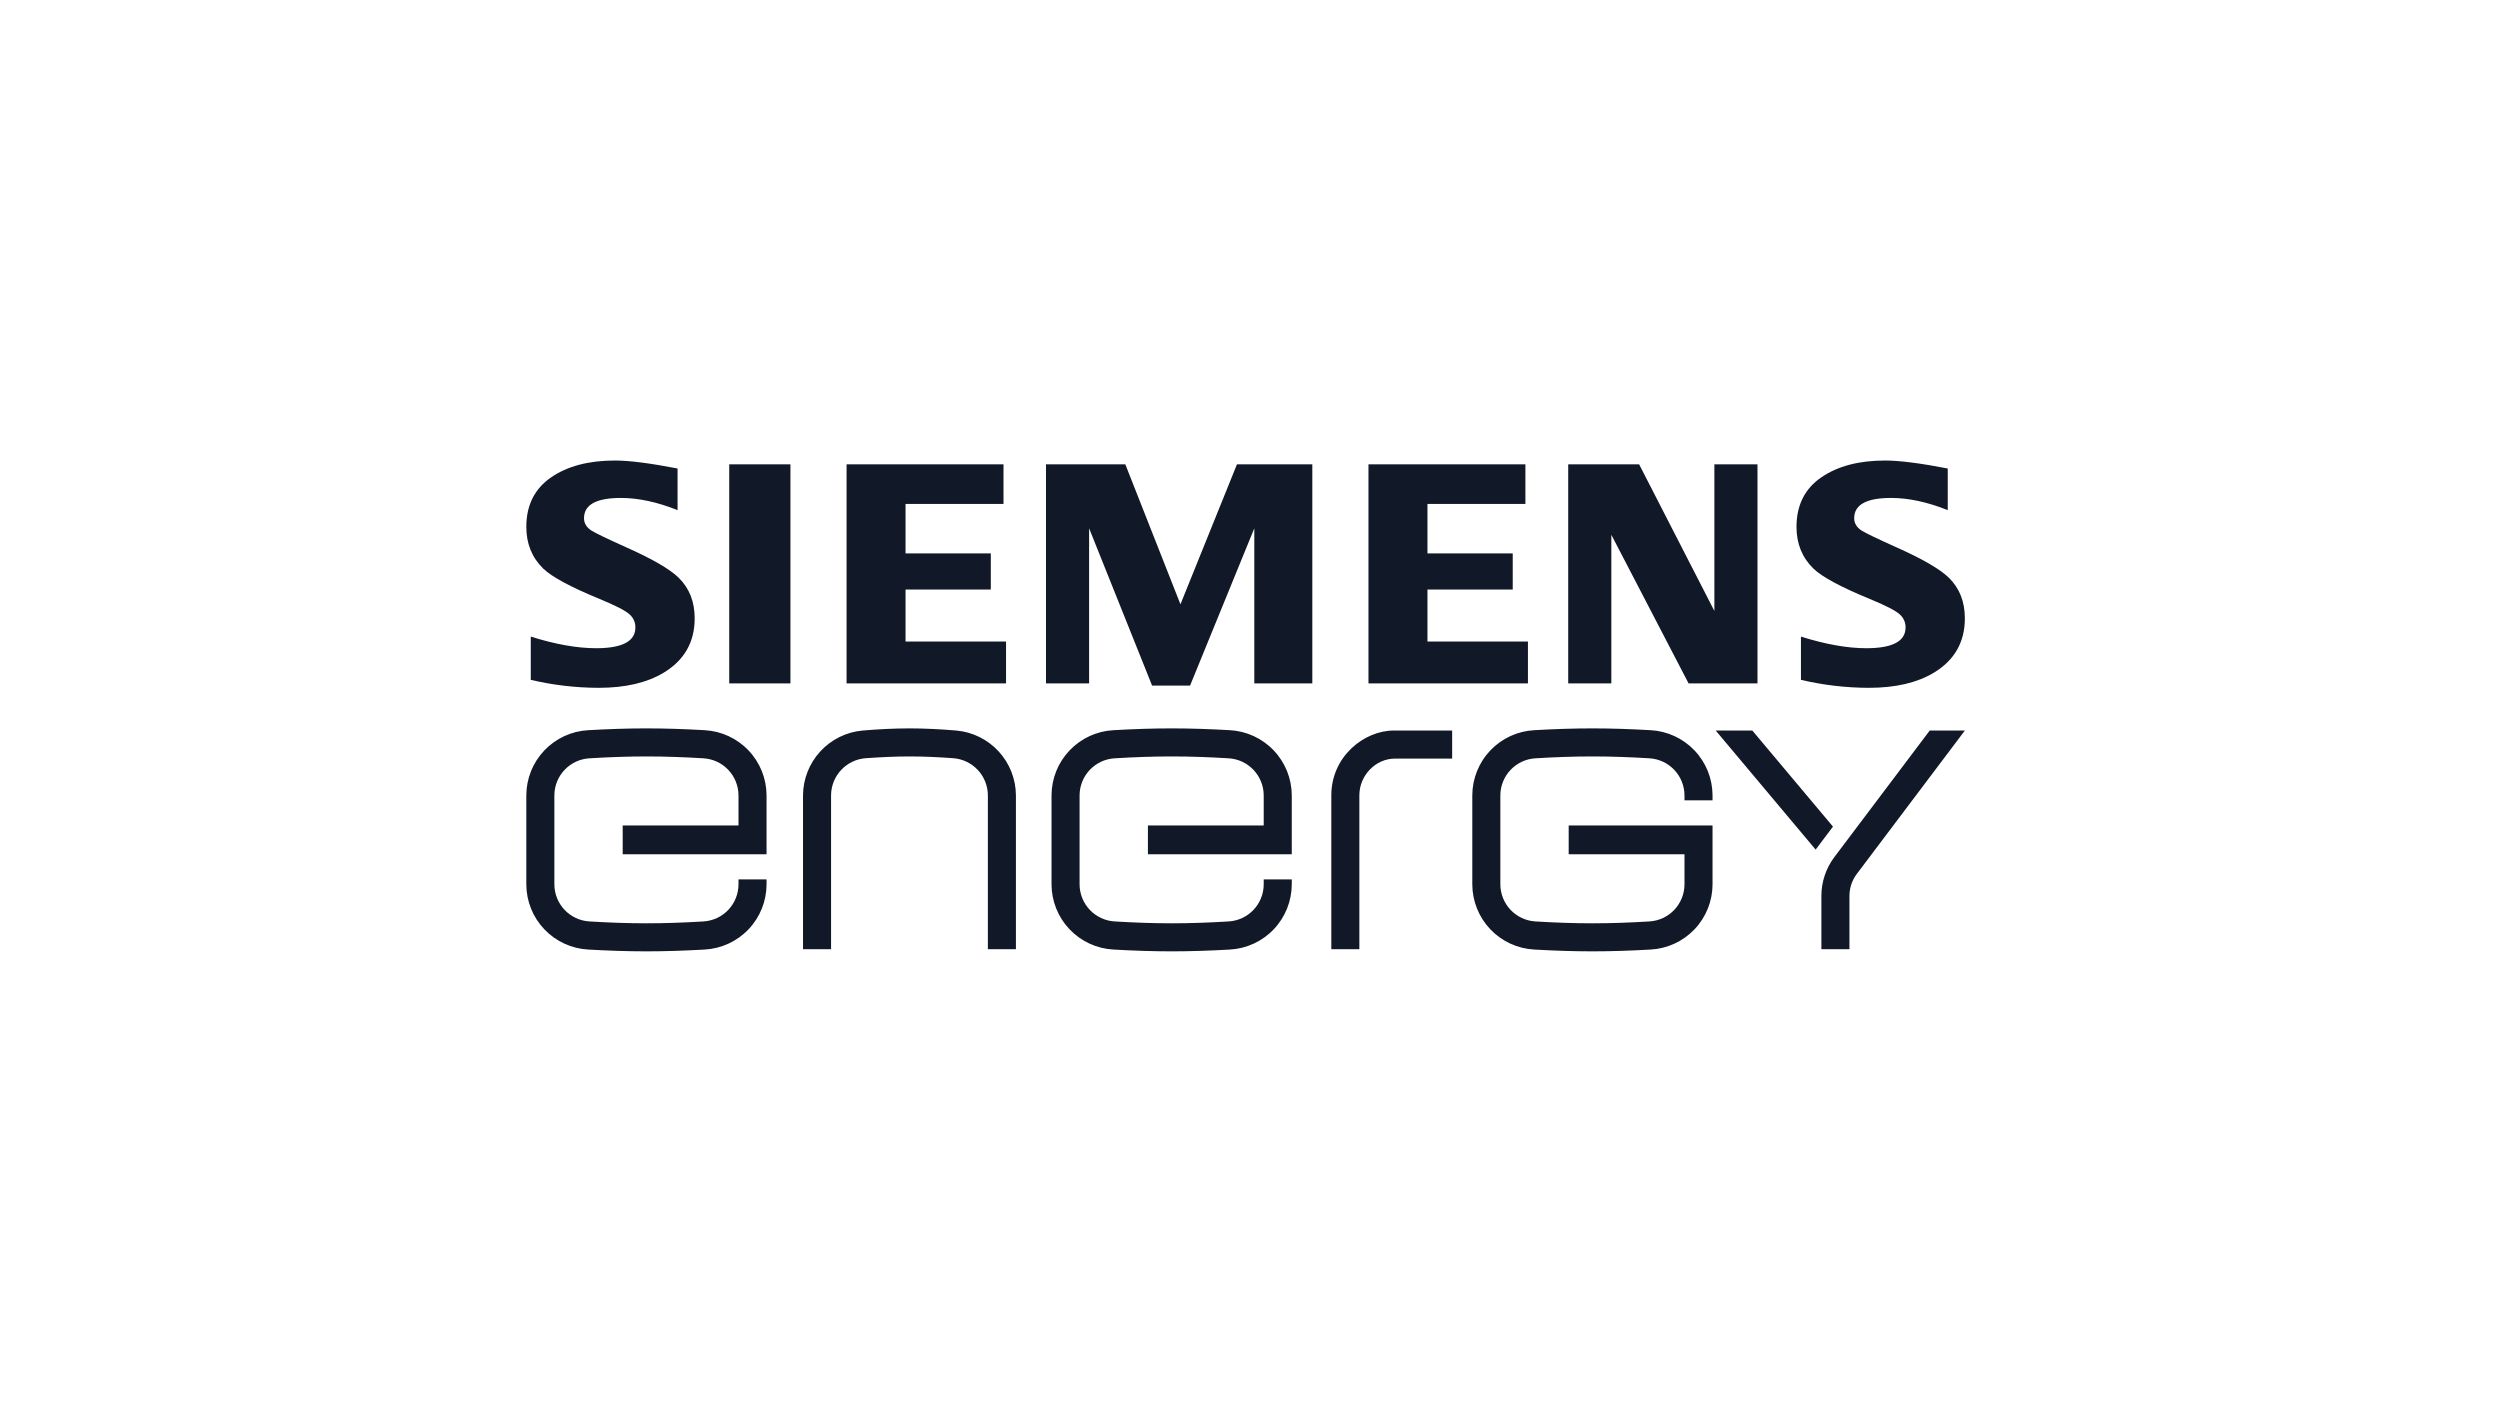
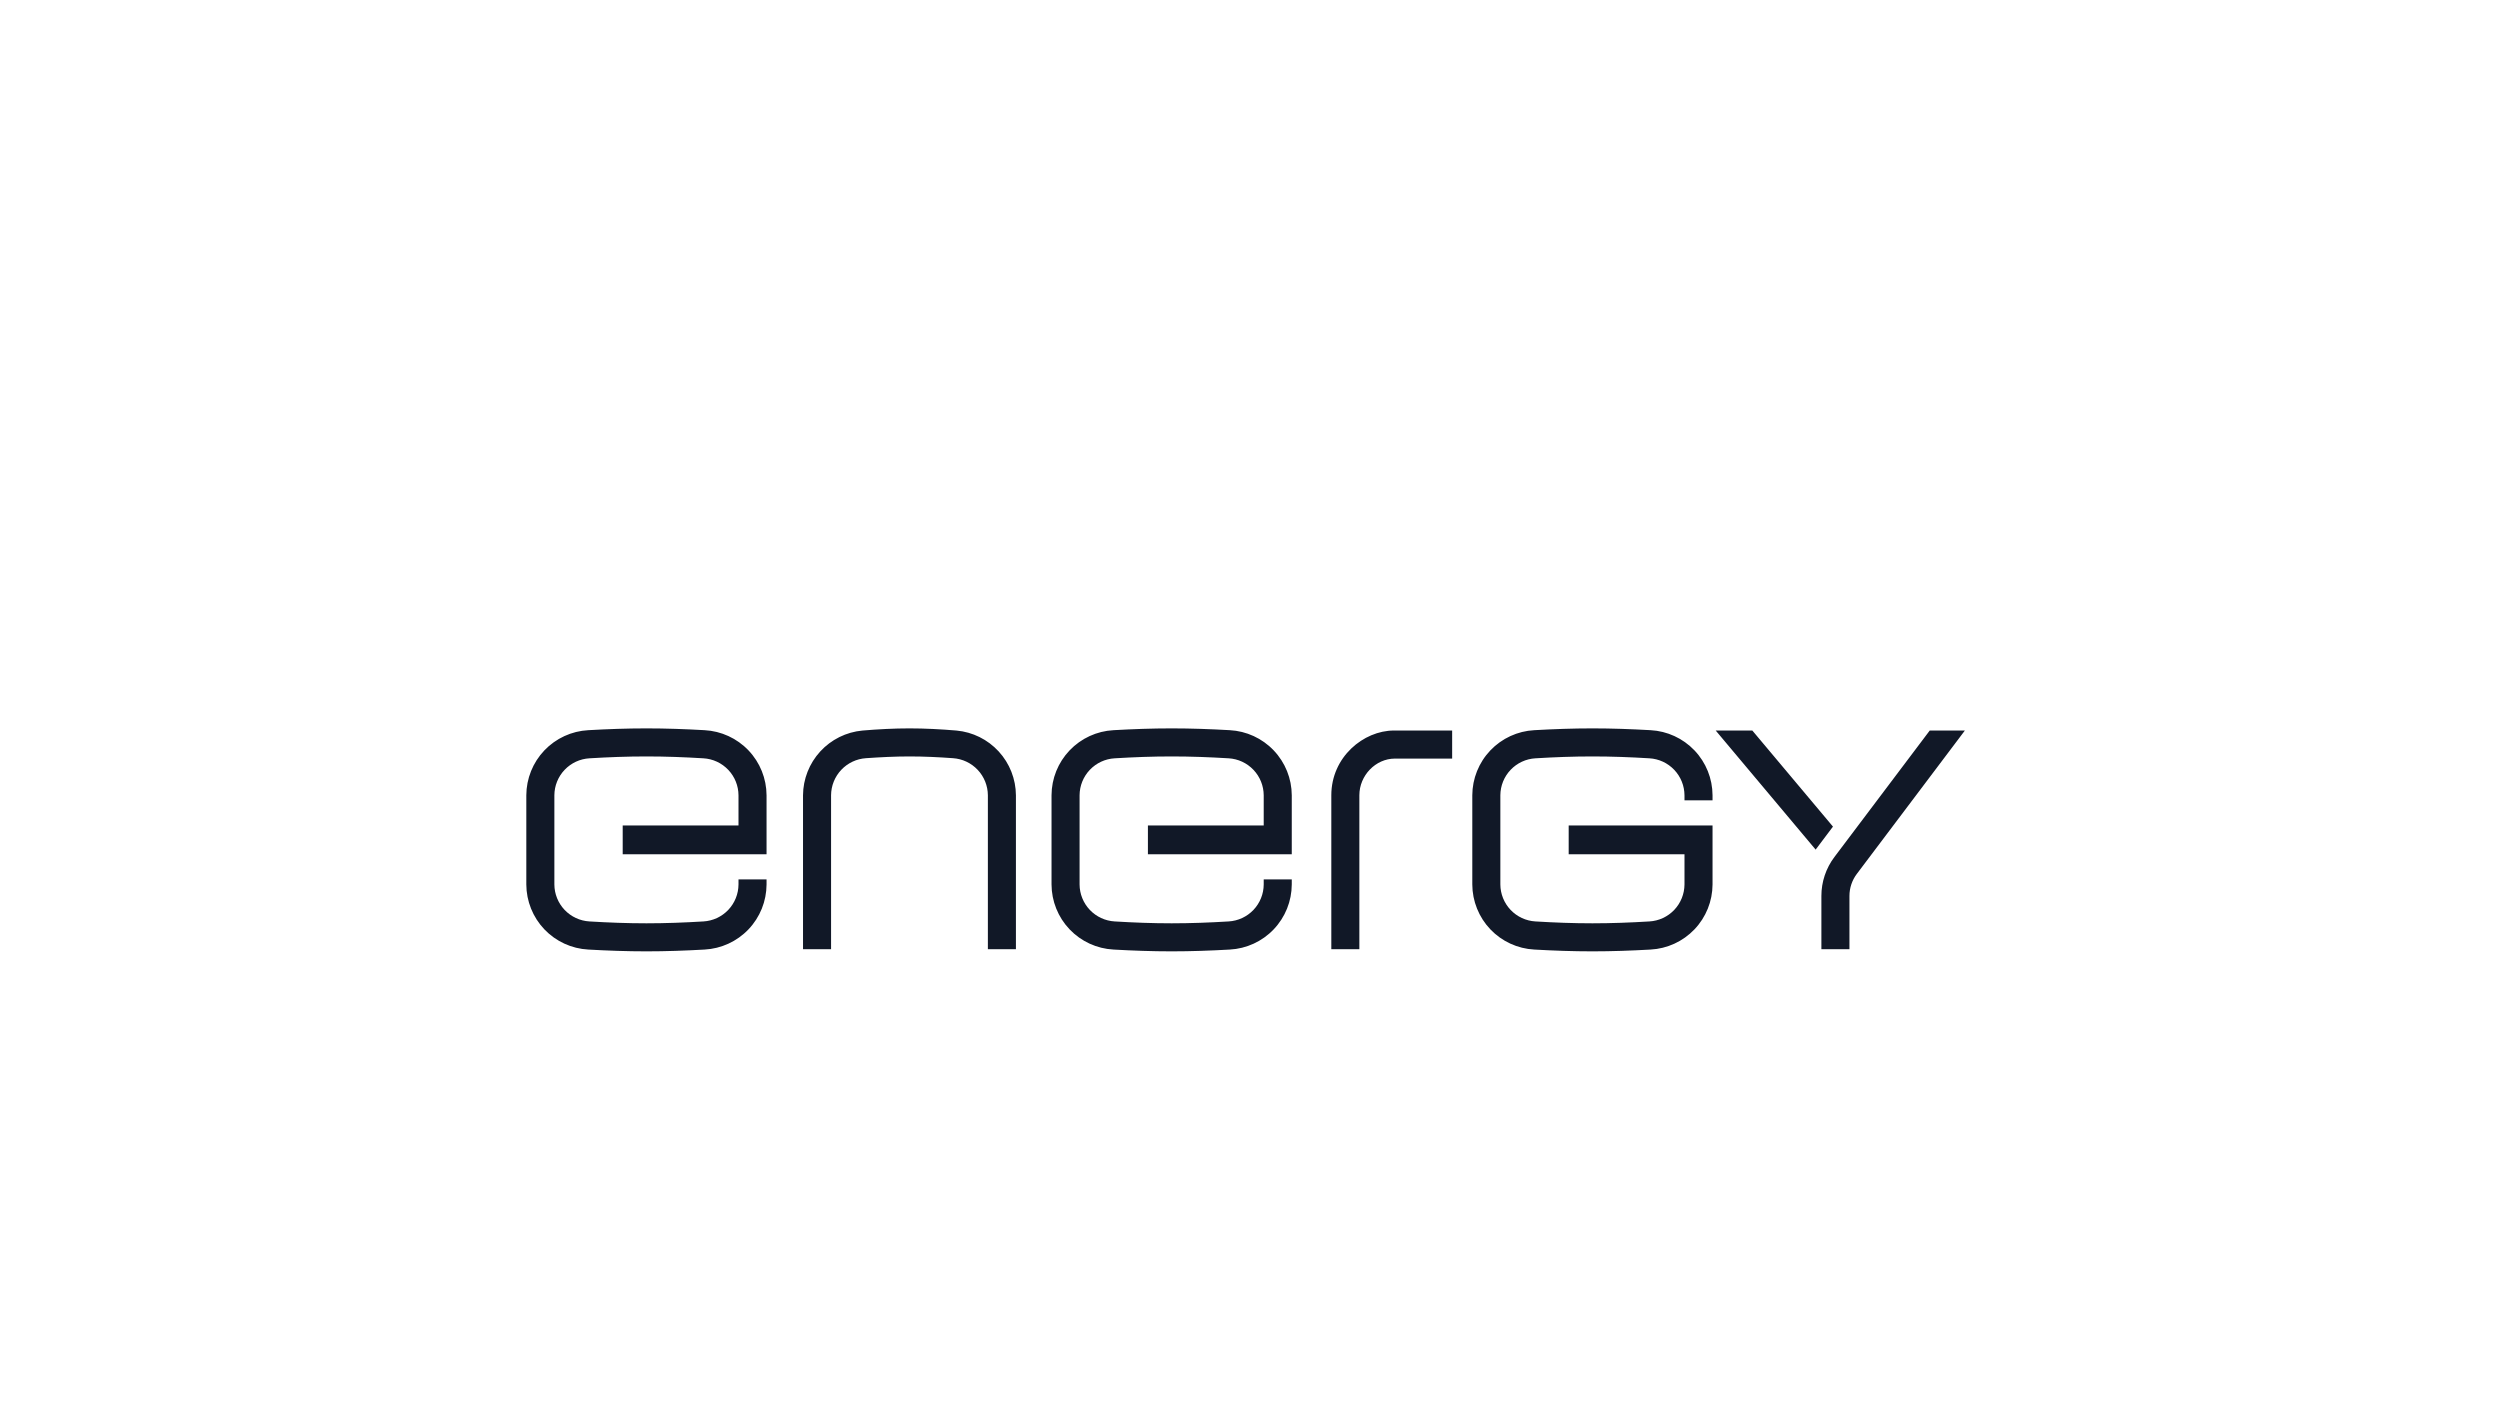
<svg xmlns="http://www.w3.org/2000/svg" width="266" height="150" viewBox="0 0 266 150" fill="none">
-   <path d="M66.552 58.199C64.576 57.31 63.369 56.729 62.931 56.454C62.403 56.114 62.139 55.675 62.139 55.138C62.139 53.7 63.446 52.981 66.061 52.981C67.918 52.981 69.929 53.413 72.093 54.278V49.849C69.183 49.283 66.959 49 65.421 49C62.632 49 60.37 49.598 58.634 50.794C56.878 52.001 56 53.757 56 56.062C56 57.852 56.603 59.334 57.809 60.507C58.74 61.397 60.739 62.472 63.808 63.734C65.517 64.437 66.58 64.986 66.996 65.381C67.191 65.553 67.347 65.766 67.452 66.005C67.557 66.243 67.609 66.502 67.605 66.763C67.605 68.234 66.213 68.97 63.428 68.97C61.411 68.97 59.092 68.558 56.473 67.733V72.336C58.842 72.895 61.268 73.179 63.702 73.184C66.535 73.184 68.841 72.646 70.62 71.572C72.816 70.244 73.914 68.318 73.914 65.792C73.914 64.035 73.354 62.603 72.234 61.494C71.291 60.561 69.397 59.462 66.552 58.199ZM77.591 72.712H84.102V49.406H77.591V72.712ZM96.35 62.73H105.423V58.883H96.35V53.621H106.773V49.406H90.075V72.712H107.043V68.26H96.35V62.73ZM125.6 64.297L119.735 49.406H111.293V72.712H115.881V56.211L122.585 72.95H126.621L133.458 56.211V72.712H139.631V49.406H131.612L125.6 64.297ZM151.881 62.73H160.954V58.883H151.881V53.621H162.304V49.406H145.605V72.712H162.572V68.26H151.881V62.73ZM182.41 65.007L174.405 49.406H166.858V72.712H171.446V56.9L179.664 72.712H186.997V49.406H182.41V65.007ZM201.699 58.199C199.724 57.31 198.517 56.729 198.078 56.454C197.55 56.114 197.286 55.675 197.286 55.138C197.286 53.7 198.593 52.981 201.208 52.981C203.065 52.981 205.076 53.413 207.24 54.278V49.849C204.33 49.283 202.106 49 200.568 49C197.779 49 195.517 49.598 193.781 50.794C192.025 52.001 191.147 53.757 191.147 56.062C191.147 57.852 191.75 59.334 192.956 60.507C193.887 61.397 195.886 62.472 198.955 63.734C200.665 64.437 201.728 64.986 202.143 65.381C202.338 65.553 202.494 65.766 202.599 66.005C202.704 66.243 202.756 66.502 202.752 66.763C202.752 68.234 201.36 68.97 198.575 68.97C196.558 68.97 194.239 68.558 191.62 67.733V72.336C193.989 72.895 196.415 73.179 198.849 73.184C201.682 73.184 203.988 72.646 205.767 71.572C207.963 70.244 209.061 68.318 209.061 65.792C209.061 64.035 208.501 62.603 207.381 61.494C206.438 60.561 204.544 59.462 201.699 58.199Z" fill="#111827" />
-   <path d="M74.964 77.691C72.929 77.576 70.862 77.5 68.781 77.5C66.699 77.5 64.633 77.576 62.597 77.691C60.821 77.785 59.148 78.555 57.921 79.843C56.695 81.13 56.007 82.839 56 84.617V94.107C56.007 95.886 56.695 97.594 57.921 98.882C59.148 100.17 60.821 100.939 62.597 101.033C64.633 101.148 66.699 101.224 68.781 101.224C70.862 101.224 72.929 101.148 74.964 101.033C76.74 100.939 78.413 100.17 79.64 98.882C80.867 97.594 81.554 95.886 81.561 94.107V93.571H78.576V94.107C78.57 95.115 78.181 96.082 77.487 96.813C76.794 97.543 75.848 97.983 74.842 98.041C72.837 98.163 70.816 98.24 68.781 98.24C66.745 98.24 64.725 98.163 62.719 98.041C61.714 97.983 60.768 97.543 60.074 96.813C59.38 96.082 58.991 95.115 58.985 94.107V84.617C58.991 83.61 59.38 82.642 60.074 81.912C60.768 81.181 61.714 80.742 62.719 80.684C64.725 80.561 66.745 80.485 68.781 80.485C70.816 80.485 72.837 80.561 74.842 80.684C75.848 80.742 76.794 81.181 77.487 81.912C78.181 82.642 78.57 83.61 78.576 84.617V87.832H66.255V90.893H81.561V84.617C81.554 82.839 80.867 81.13 79.64 79.843C78.413 78.555 76.74 77.785 74.964 77.691ZM101.773 77.73C100.128 77.592 98.444 77.5 96.768 77.5C95.092 77.5 93.408 77.592 91.764 77.73C90.044 77.889 88.444 78.682 87.275 79.955C86.107 81.228 85.453 82.889 85.441 84.617V100.995H88.426V84.617C88.432 83.612 88.819 82.646 89.508 81.914C90.198 81.182 91.139 80.738 92.142 80.671C93.664 80.566 95.207 80.485 96.768 80.485C98.329 80.485 99.874 80.561 101.395 80.671C102.398 80.738 103.339 81.182 104.028 81.914C104.717 82.646 105.103 83.612 105.11 84.617V100.995H108.094V84.617C108.083 82.89 107.429 81.228 106.261 79.955C105.093 78.682 103.493 77.889 101.773 77.73ZM130.847 77.691C128.811 77.576 126.745 77.5 124.663 77.5C122.582 77.5 120.515 77.576 118.48 77.691C116.704 77.785 115.031 78.555 113.804 79.843C112.577 81.13 111.89 82.839 111.883 84.617V94.107C111.89 95.886 112.577 97.594 113.804 98.882C115.031 100.17 116.704 100.939 118.48 101.033C120.515 101.148 122.582 101.224 124.663 101.224C126.745 101.224 128.811 101.148 130.847 101.033C132.623 100.939 134.296 100.17 135.522 98.882C136.749 97.594 137.437 95.886 137.444 94.107V93.571H134.459V94.107C134.453 95.115 134.064 96.082 133.37 96.813C132.676 97.543 131.73 97.983 130.724 98.041C128.719 98.163 126.699 98.24 124.663 98.24C122.628 98.24 120.607 98.163 118.602 98.041C117.596 97.983 116.65 97.543 115.957 96.813C115.263 96.082 114.873 95.115 114.867 94.107V84.617C114.873 83.61 115.263 82.642 115.957 81.912C116.65 81.181 117.596 80.742 118.602 80.684C120.607 80.561 122.628 80.485 124.663 80.485C126.699 80.485 128.719 80.561 130.724 80.684C131.73 80.742 132.676 81.181 133.37 81.912C134.064 82.642 134.453 83.61 134.459 84.617V87.832H122.138V90.893H137.444V84.617C137.437 82.839 136.749 81.13 135.522 79.843C134.296 78.555 132.623 77.785 130.847 77.691ZM141.652 84.616V100.993H144.636V84.616C144.636 82.523 146.354 80.713 148.428 80.713H154.509V77.727H148.323C145.072 77.73 141.652 80.549 141.652 84.616ZM175.617 77.691C173.582 77.576 171.515 77.5 169.434 77.5C167.352 77.5 165.286 77.576 163.25 77.691C161.474 77.785 159.801 78.555 158.574 79.843C157.348 81.13 156.66 82.839 156.653 84.617V94.107C156.66 95.886 157.348 97.594 158.574 98.882C159.801 100.17 161.474 100.939 163.25 101.033C165.286 101.148 167.352 101.224 169.434 101.224C171.515 101.224 173.582 101.148 175.617 101.033C177.393 100.939 179.066 100.17 180.293 98.882C181.52 97.594 182.207 95.886 182.214 94.107V87.832H166.908V90.893H179.23V94.107C179.223 95.115 178.834 96.082 178.14 96.813C177.447 97.543 176.501 97.983 175.495 98.041C173.49 98.163 171.469 98.24 169.434 98.24C167.398 98.24 165.378 98.163 163.372 98.041C162.367 97.983 161.421 97.543 160.727 96.813C160.033 96.082 159.644 95.115 159.638 94.107V84.617C159.644 83.61 160.033 82.642 160.727 81.912C161.421 81.181 162.367 80.742 163.372 80.684C165.378 80.561 167.398 80.485 169.434 80.485C171.469 80.485 173.49 80.561 175.495 80.684C176.501 80.742 177.447 81.181 178.14 81.912C178.834 82.642 179.223 83.61 179.23 84.617V85.153H182.214V84.617C182.207 82.839 181.52 81.13 180.293 79.843C179.066 78.555 177.393 77.785 175.617 77.691ZM209.061 77.73H205.323L195.183 91.184C194.281 92.378 193.794 93.835 193.796 95.332V100.995H196.781V95.332C196.78 94.482 197.057 93.656 197.569 92.979L209.061 77.73ZM186.449 77.73H182.553L193.184 90.398L195.027 87.951L186.449 77.73Z" fill="#111827" />
+   <path d="M74.964 77.691C72.929 77.576 70.862 77.5 68.781 77.5C66.699 77.5 64.633 77.576 62.597 77.691C60.821 77.785 59.148 78.555 57.921 79.843C56.695 81.13 56.007 82.839 56 84.617V94.107C56.007 95.886 56.695 97.594 57.921 98.882C59.148 100.17 60.821 100.939 62.597 101.033C64.633 101.148 66.699 101.224 68.781 101.224C70.862 101.224 72.929 101.148 74.964 101.033C76.74 100.939 78.413 100.17 79.64 98.882C80.867 97.594 81.554 95.886 81.561 94.107V93.571H78.576V94.107C78.57 95.115 78.181 96.082 77.487 96.813C76.794 97.543 75.848 97.983 74.842 98.041C72.837 98.163 70.816 98.24 68.781 98.24C66.745 98.24 64.725 98.163 62.719 98.041C61.714 97.983 60.768 97.543 60.074 96.813C59.38 96.082 58.991 95.115 58.985 94.107V84.617C58.991 83.61 59.38 82.642 60.074 81.912C60.768 81.181 61.714 80.742 62.719 80.684C64.725 80.561 66.745 80.485 68.781 80.485C70.816 80.485 72.837 80.561 74.842 80.684C75.848 80.742 76.794 81.181 77.487 81.912C78.181 82.642 78.57 83.61 78.576 84.617V87.832H66.255V90.893H81.561V84.617C81.554 82.839 80.867 81.13 79.64 79.843C78.413 78.555 76.74 77.785 74.964 77.691ZM101.773 77.73C100.128 77.592 98.444 77.5 96.768 77.5C95.092 77.5 93.408 77.592 91.764 77.73C90.044 77.889 88.444 78.682 87.275 79.955C86.107 81.228 85.453 82.889 85.441 84.617V100.995H88.426V84.617C88.432 83.612 88.819 82.646 89.508 81.914C90.198 81.182 91.139 80.738 92.142 80.671C93.664 80.566 95.207 80.485 96.768 80.485C98.329 80.485 99.874 80.561 101.395 80.671C102.398 80.738 103.339 81.182 104.028 81.914C104.717 82.646 105.103 83.612 105.11 84.617V100.995H108.094V84.617C108.083 82.89 107.429 81.228 106.261 79.955C105.093 78.682 103.493 77.889 101.773 77.73ZM130.847 77.691C128.811 77.576 126.745 77.5 124.663 77.5C122.582 77.5 120.515 77.576 118.48 77.691C116.704 77.785 115.031 78.555 113.804 79.843C112.577 81.13 111.89 82.839 111.883 84.617V94.107C111.89 95.886 112.577 97.594 113.804 98.882C115.031 100.17 116.704 100.939 118.48 101.033C120.515 101.148 122.582 101.224 124.663 101.224C126.745 101.224 128.811 101.148 130.847 101.033C132.623 100.939 134.296 100.17 135.522 98.882C136.749 97.594 137.437 95.886 137.444 94.107V93.571H134.459V94.107C134.453 95.115 134.064 96.082 133.37 96.813C132.676 97.543 131.73 97.983 130.724 98.041C128.719 98.163 126.699 98.24 124.663 98.24C122.628 98.24 120.607 98.163 118.602 98.041C117.596 97.983 116.65 97.543 115.957 96.813C115.263 96.082 114.873 95.115 114.867 94.107V84.617C114.873 83.61 115.263 82.642 115.957 81.912C116.65 81.181 117.596 80.742 118.602 80.684C120.607 80.561 122.628 80.485 124.663 80.485C126.699 80.485 128.719 80.561 130.724 80.684C131.73 80.742 132.676 81.181 133.37 81.912C134.064 82.642 134.453 83.61 134.459 84.617V87.832H122.138V90.893H137.444V84.617C137.437 82.839 136.749 81.13 135.522 79.843C134.296 78.555 132.623 77.785 130.847 77.691M141.652 84.616V100.993H144.636V84.616C144.636 82.523 146.354 80.713 148.428 80.713H154.509V77.727H148.323C145.072 77.73 141.652 80.549 141.652 84.616ZM175.617 77.691C173.582 77.576 171.515 77.5 169.434 77.5C167.352 77.5 165.286 77.576 163.25 77.691C161.474 77.785 159.801 78.555 158.574 79.843C157.348 81.13 156.66 82.839 156.653 84.617V94.107C156.66 95.886 157.348 97.594 158.574 98.882C159.801 100.17 161.474 100.939 163.25 101.033C165.286 101.148 167.352 101.224 169.434 101.224C171.515 101.224 173.582 101.148 175.617 101.033C177.393 100.939 179.066 100.17 180.293 98.882C181.52 97.594 182.207 95.886 182.214 94.107V87.832H166.908V90.893H179.23V94.107C179.223 95.115 178.834 96.082 178.14 96.813C177.447 97.543 176.501 97.983 175.495 98.041C173.49 98.163 171.469 98.24 169.434 98.24C167.398 98.24 165.378 98.163 163.372 98.041C162.367 97.983 161.421 97.543 160.727 96.813C160.033 96.082 159.644 95.115 159.638 94.107V84.617C159.644 83.61 160.033 82.642 160.727 81.912C161.421 81.181 162.367 80.742 163.372 80.684C165.378 80.561 167.398 80.485 169.434 80.485C171.469 80.485 173.49 80.561 175.495 80.684C176.501 80.742 177.447 81.181 178.14 81.912C178.834 82.642 179.223 83.61 179.23 84.617V85.153H182.214V84.617C182.207 82.839 181.52 81.13 180.293 79.843C179.066 78.555 177.393 77.785 175.617 77.691ZM209.061 77.73H205.323L195.183 91.184C194.281 92.378 193.794 93.835 193.796 95.332V100.995H196.781V95.332C196.78 94.482 197.057 93.656 197.569 92.979L209.061 77.73ZM186.449 77.73H182.553L193.184 90.398L195.027 87.951L186.449 77.73Z" fill="#111827" />
</svg>